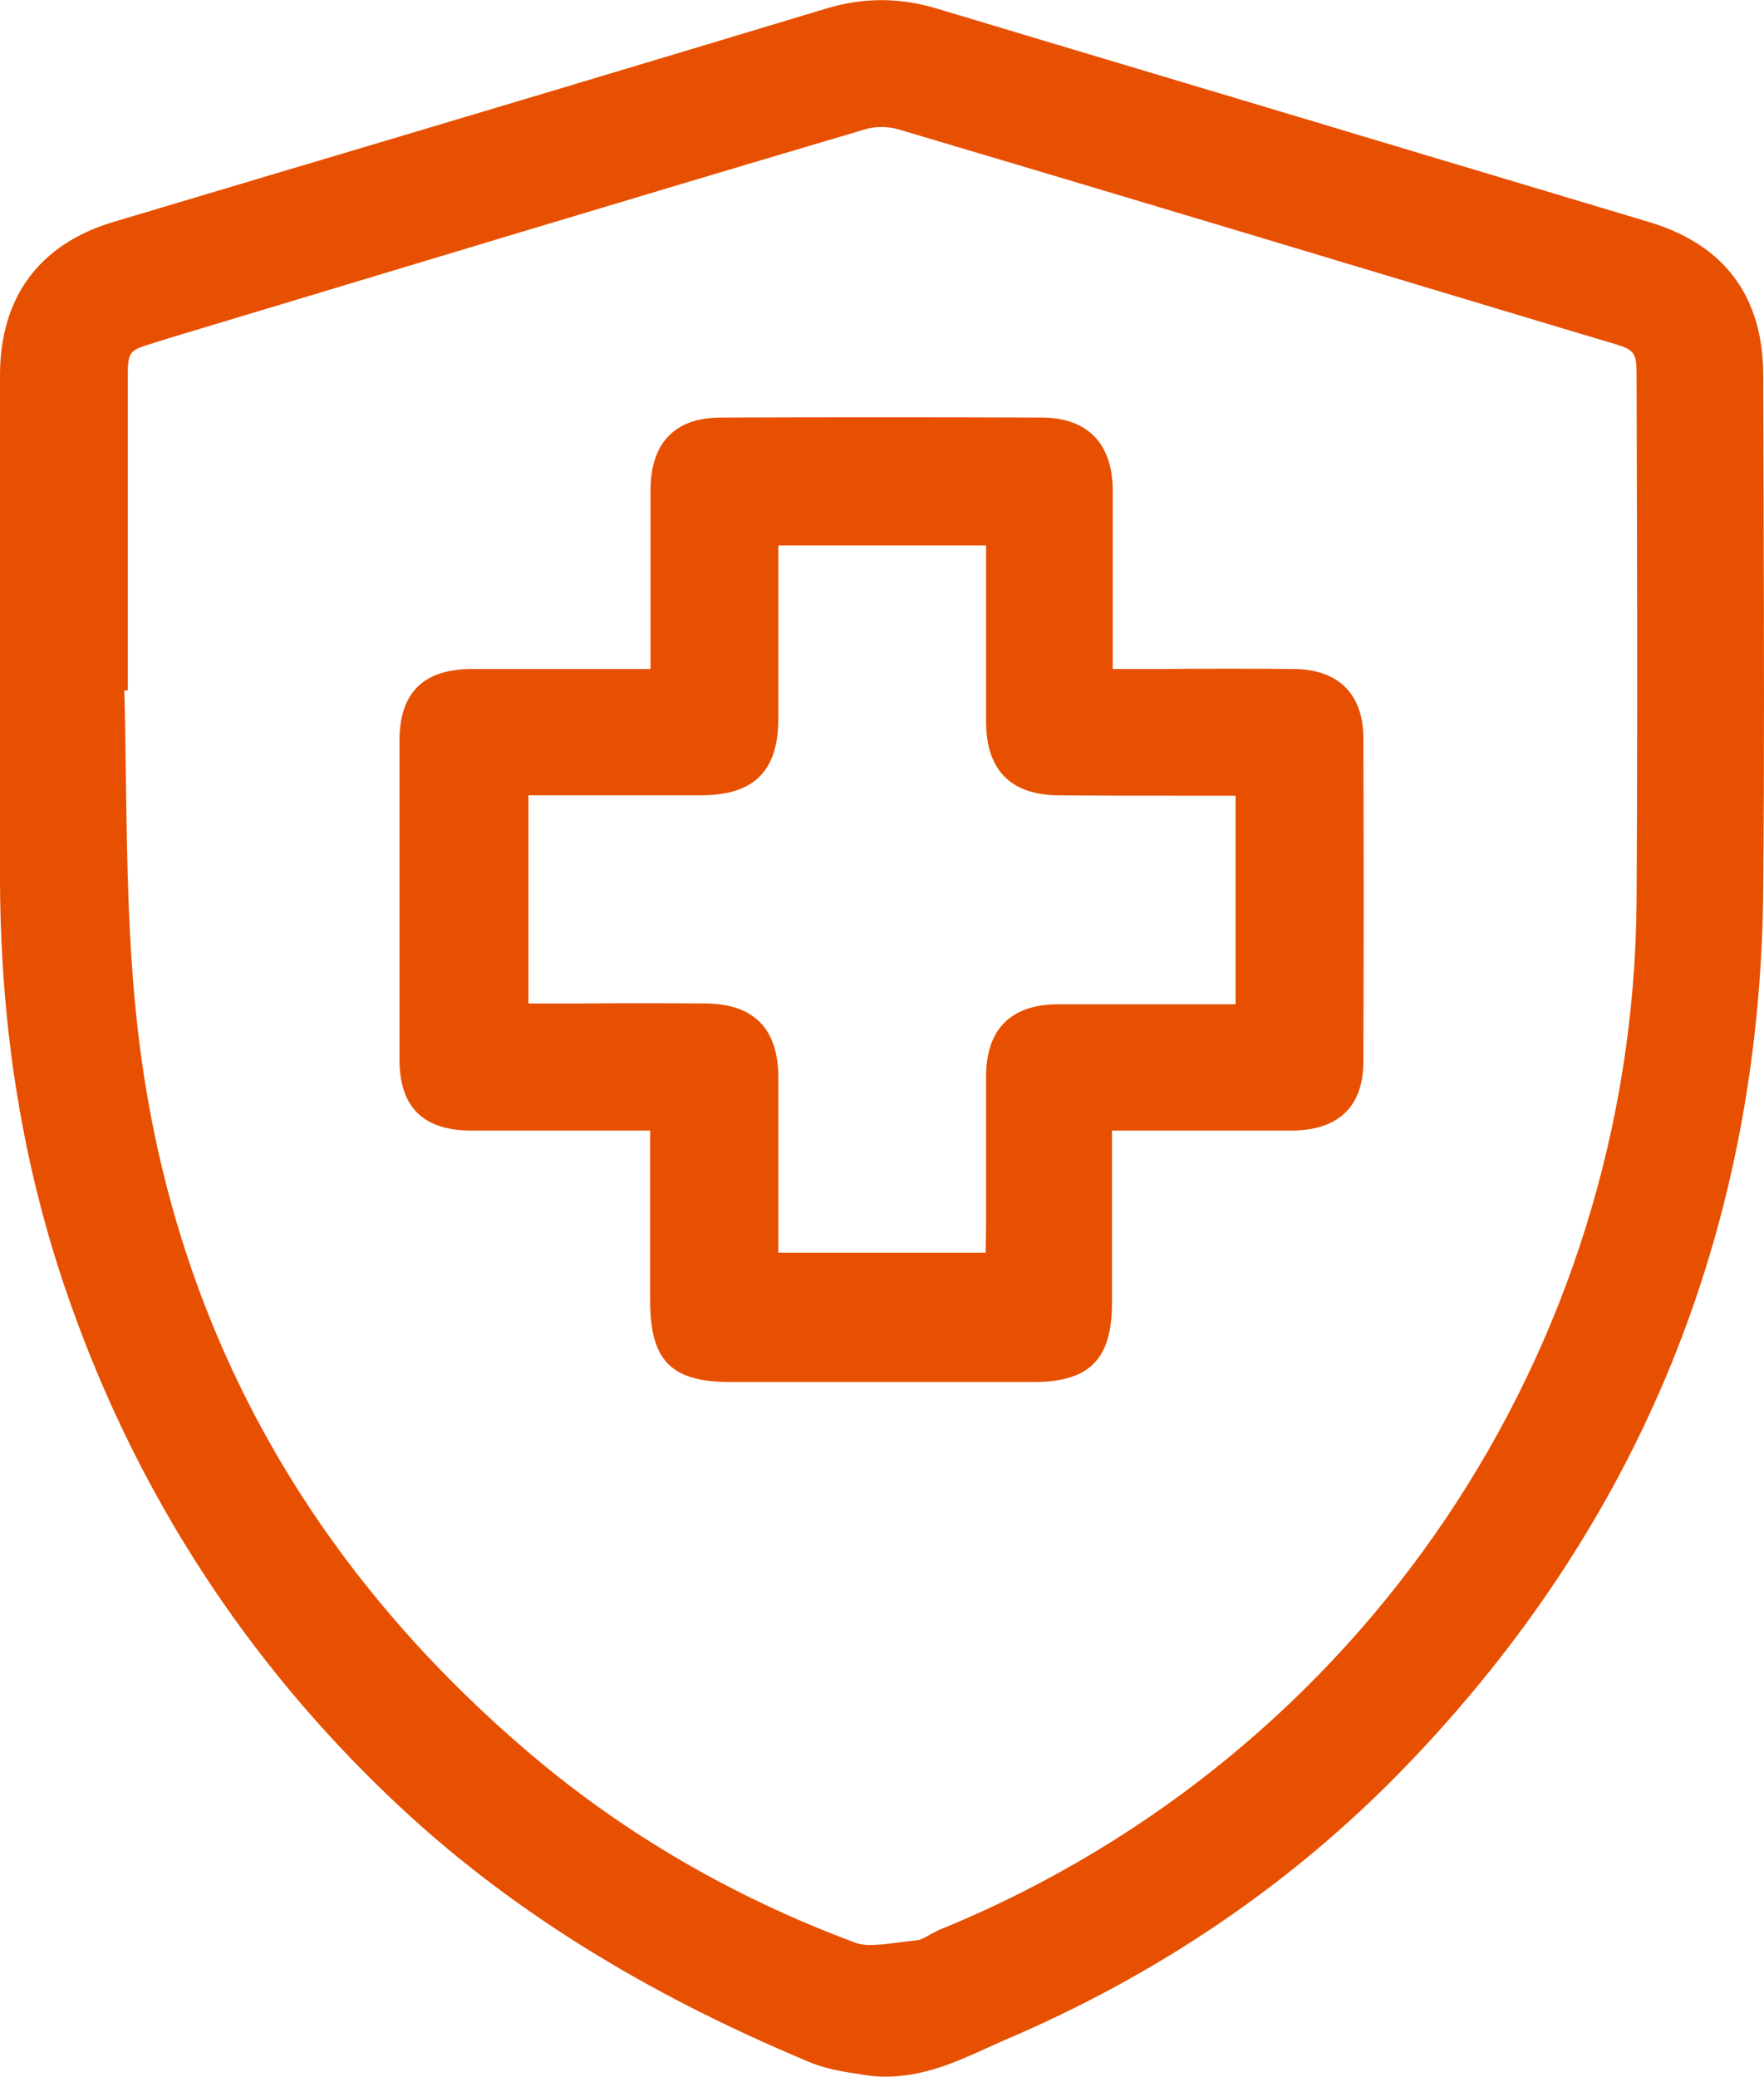
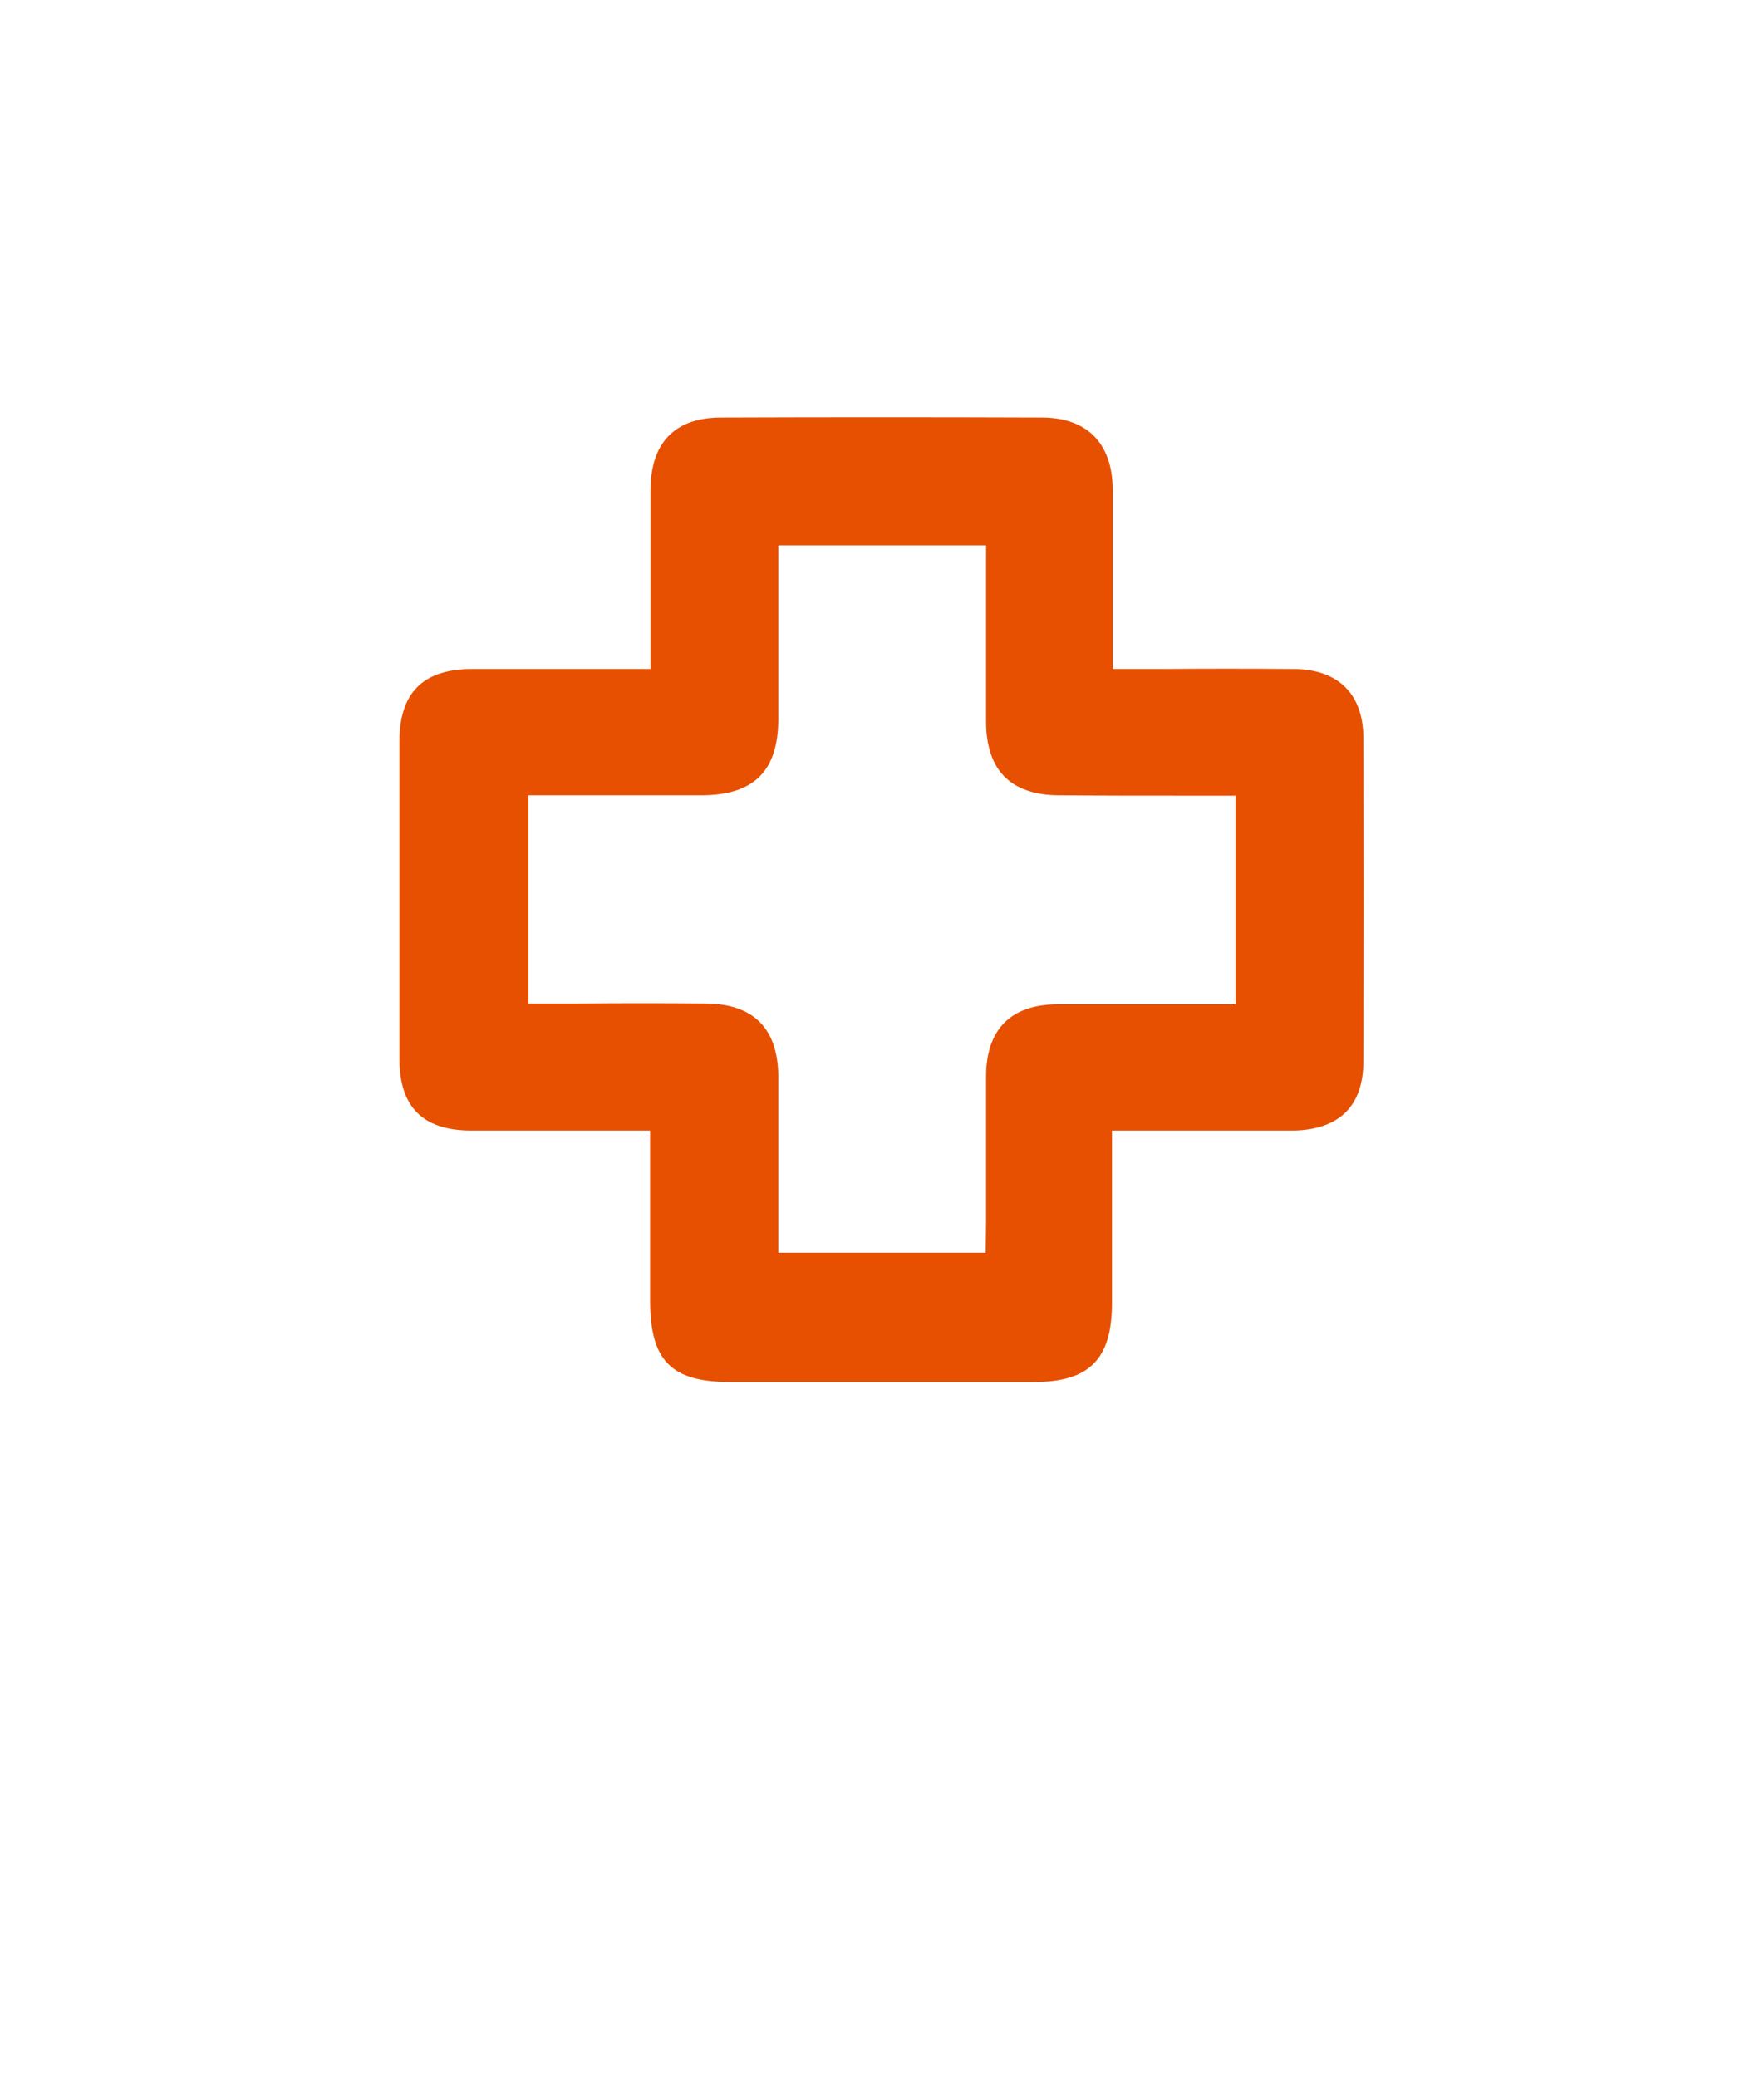
<svg xmlns="http://www.w3.org/2000/svg" version="1.1" id="Capa_1" x="0px" y="0px" viewBox="0 0 46.1 54.26" style="enable-background:new 0 0 46.1 54.26;" xml:space="preserve">
  <style type="text/css">
	.st0{fill:#E75000;}
	.st1{fill:#E8E8E8;}
	.st2{fill:#EA5000;}
	.st3{fill:#FFFFFF;}
	.st4{fill-rule:evenodd;clip-rule:evenodd;}
	.st5{fill:#DEDAD5;}
	.st6{fill:#DB5D2A;}
	.st7{fill:none;}
</style>
-   <path class="st0" d="M46.09,13.34l-0.01-3.52c0-2.07-1.01-3.43-2.99-4.02l-6.04-1.81c-4.19-1.26-8.39-2.51-12.58-3.77  c-0.97-0.29-1.92-0.29-2.9,0.01c-4.74,1.43-9.48,2.85-14.22,4.26L2.96,5.8C1.03,6.38,0.01,7.76,0,9.78c0,1.88,0,3.76,0,5.63l0,3.81  c0,1.14,0,2.28,0,3.43c-0.02,4.15,0.59,7.91,1.87,11.49c1.76,4.94,4.57,9.26,8.36,12.86c2.94,2.8,6.53,5.05,10.95,6.89  c0.44,0.18,0.91,0.25,1.32,0.31l0.12,0.02c0.18,0.03,0.36,0.04,0.53,0.04c0.98,0,1.83-0.38,2.6-0.73c0.16-0.07,0.33-0.15,0.49-0.22  c4.05-1.72,7.58-4.13,10.5-7.16c6.11-6.33,9.26-14.03,9.34-22.9C46.11,19.95,46.1,16.59,46.09,13.34z M24.32,50.54  c-0.1,0.06-0.25,0.14-0.31,0.15c-0.14,0.02-0.28,0.03-0.42,0.05c-0.46,0.06-0.93,0.13-1.21,0.03c-3.16-1.17-6.01-2.82-8.47-4.9  C7.93,40.81,4.46,34.43,3.6,26.89c-0.25-2.16-0.28-4.39-0.31-6.55c-0.01-0.77-0.02-1.53-0.04-2.3l0.09,0l0-2.88l0-5.41  c0-0.54,0.08-0.6,0.52-0.74L4.4,8.84c6.08-1.83,12.15-3.67,18.24-5.47c0.24-0.07,0.58-0.07,0.84,0.01c5.8,1.72,11.6,3.47,17.39,5.21  l1.34,0.4c0.5,0.15,0.56,0.24,0.56,0.78l0.01,3.94c0.01,3.28,0.01,6.57-0.01,9.85c-0.09,11.75-7.17,22.27-18.04,26.79  C24.58,50.4,24.45,50.47,24.32,50.54z" />
  <path class="st0" d="M35.63,27.73c0.01-2.81,0.01-5.63,0-8.44c0-1.16-0.66-1.81-1.84-1.81c-1.13-0.01-2.26-0.01-3.39,0l-1.32,0  l0-1.31c0-1.12,0-2.25,0-3.38c-0.01-1.21-0.67-1.88-1.86-1.88c-2.79-0.01-5.59-0.01-8.38,0c-0.84,0-1.83,0.33-1.84,1.89  c0,0.91,0,1.82,0,2.73l0,1.95l-0.86,0c-1.28,0-2.54,0-3.8,0c-1.28,0-1.9,0.62-1.9,1.88c0,2.77,0,5.54,0,8.32  c0,1.24,0.61,1.85,1.85,1.86c0.93,0,1.86,0,2.78,0l1.92,0l0,4.44c0,1.57,0.55,2.13,2.09,2.13h7.94c1.45,0,2.04-0.6,2.04-2.06l0-4.51  l0.9,0c1.31,0,2.59,0,3.86,0C35.01,29.51,35.63,28.89,35.63,27.73z M25.76,32.73h-5.42l0-2.74c0-0.63,0-1.25,0-1.87  c-0.01-1.25-0.65-1.89-1.89-1.9c-1.11-0.01-2.21-0.01-3.32,0l-1.32,0v-5.44h1.71c0.94,0,1.88,0,2.83,0c1.36-0.01,1.99-0.64,1.99-2  c0-1.22,0-2.43,0-3.67l0-0.86h5.43l0,3.29c0,0.45,0,0.89,0,1.34c0.01,1.25,0.65,1.89,1.89,1.9c1.06,0.01,2.12,0.01,3.18,0.01l1.45,0  v5.45l-1.27,0c-1.13,0-2.26,0-3.39,0c-1.21,0.01-1.85,0.65-1.86,1.86c0,1.27,0,2.55,0,3.83L25.76,32.73z" />
</svg>